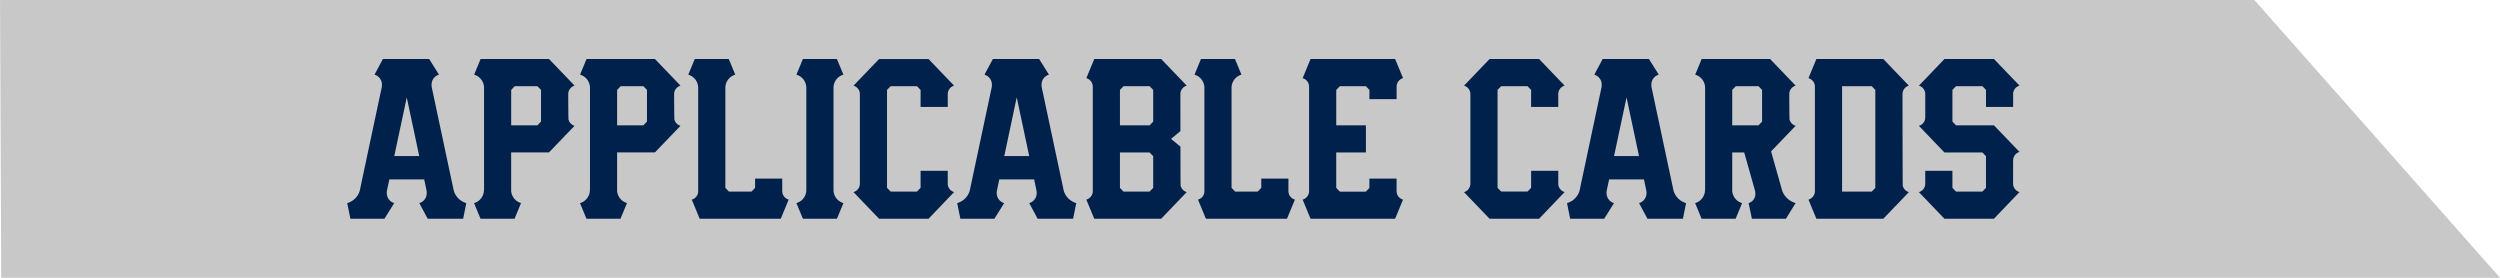
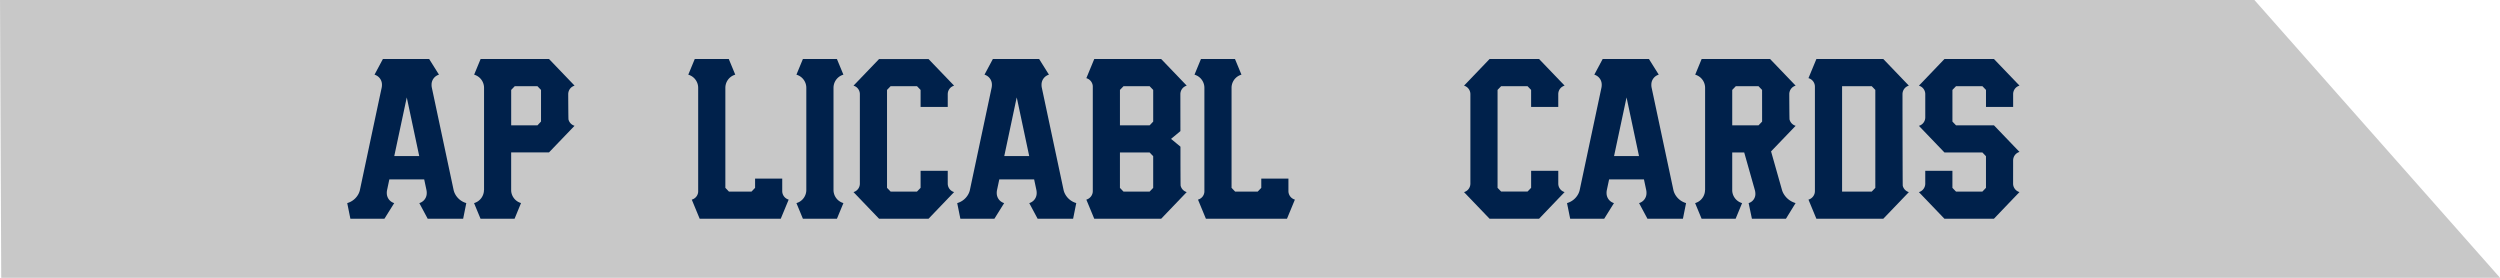
<svg xmlns="http://www.w3.org/2000/svg" width="360" height="40" viewBox="0 0 360 40">
  <defs>
    <clipPath id="clip-path">
      <rect id="長方形_2714" data-name="長方形 2714" width="240.807" height="23" fill="none" />
    </clipPath>
  </defs>
  <g id="グループ_8174" data-name="グループ 8174" transform="translate(-794.217 -1829.428)">
    <g id="グループ_8674" data-name="グループ 8674">
      <path id="パス_599" data-name="パス 599" d="M-40.2,0h324.63L319.8,40H-40.025Z" transform="translate(834.42 1829.428)" fill="#c8c8c8" />
      <g id="グループ_8594" data-name="グループ 8594" transform="translate(844.218 1837.928)">
        <g id="グループ_8593" data-name="グループ 8593" transform="translate(0 0)" clip-path="url(#clip-path)">
          <path id="パス_799" data-name="パス 799" d="M278.123,23l-1.207,0v0s-.079,0-.209,0h-2.039c-.152,0-.242,0-.242,0v0l-1.413,0-1.205-2.253a1.488,1.488,0,0,0,1.067-1.42,1.95,1.95,0,0,0-.041-.464h0l-.325-1.531h-5.017l-.325,1.531h0a1.883,1.883,0,0,0-.041.464,1.487,1.487,0,0,0,1.067,1.42L266.786,23h-4.9l-.454-2.253a2.639,2.639,0,0,0,1.67-1.42,2.289,2.289,0,0,0,.156-.464h0l.342-1.613.611-2.874.61-2.875.612-2.874.611-2.875.343-1.612h0a1.991,1.991,0,0,0,.041-.464,1.488,1.488,0,0,0-1.067-1.421L266.565,0l1.415,0V0s.089,0,.241,0h.11V0h4.9l1.412,2.253a1.487,1.487,0,0,0-1.066,1.42,1.887,1.887,0,0,0,.04.463h0l1.565,7.361,1.5,7.05.067.311h0a2.338,2.338,0,0,0,.156.463,2.646,2.646,0,0,0,1.67,1.421ZM271.8,13.974l-.526-2.475-.61-2.874-.611-2.875L270,5.528,268.734,11.5l-.526,2.474H271.8Z" transform="translate(-173.595 -0.001)" fill="#00214b" />
          <path id="パス_800" data-name="パス 800" d="M16.693,23l-1.207,0v0s-.079,0-.209,0H13.239C13.086,23,13,23,13,23v0l-1.413,0-1.205-2.253a1.488,1.488,0,0,0,1.067-1.42,1.95,1.95,0,0,0-.041-.464h0l-.325-1.531H6.064L5.74,18.862h0a1.883,1.883,0,0,0-.041.464,1.487,1.487,0,0,0,1.067,1.42L5.356,23H.454L0,20.746a2.639,2.639,0,0,0,1.67-1.42,2.289,2.289,0,0,0,.156-.464h0l.342-1.613.611-2.874.61-2.875L4,8.627l.611-2.875L4.958,4.14h0A1.993,1.993,0,0,0,5,3.676,1.488,1.488,0,0,0,3.93,2.255L5.135,0,6.55,0V0s.089,0,.241,0H6.9V0h4.9l1.412,2.253a1.487,1.487,0,0,0-1.066,1.42,1.887,1.887,0,0,0,.04.463h0L13.752,11.5l1.5,7.05.067.311h0a2.34,2.34,0,0,0,.156.463,2.646,2.646,0,0,0,1.67,1.421Zm-6.325-9.024L9.842,11.5l-.61-2.874L8.621,5.75l-.047-.222L7.3,11.5l-.526,2.474h3.591Z" transform="translate(0 -0.001)" fill="#00214b" />
          <path id="パス_801" data-name="パス 801" d="M331.237,19.163l0,0L327.561,23h-9.637l-1.139-2.752a1.293,1.293,0,0,0,.892-.921,1.24,1.24,0,0,0,.037-.291V3.966a1.224,1.224,0,0,0-.037-.29,1.288,1.288,0,0,0-.892-.92L317.925,0h9.637l3.68,3.834,0,0a1.265,1.265,0,0,0-.879.916,1.3,1.3,0,0,0-.038.3s.006,4.665.008,5.331l-1.35,1.119,1.355,1.122c0,.613,0,5.527.025,5.624a1.267,1.267,0,0,0,.879.916M326.412,9.009V4.449l-.516-.538h-3.755l-.517.538v5.1H325.9Zm0,4.985-.517-.538h-4.272v5.1l.516.538h3.755l.517-.538V13.994Z" transform="translate(-210.353 -0.001)" fill="#00214b" />
          <path id="パス_802" data-name="パス 802" d="M231.47,19.167l0,0-.919.957L227.794,23h-7.129l-2.76-2.875-.92-.958,0,0a1.265,1.265,0,0,0,.88-.916,1.3,1.3,0,0,0,.038-.3V5.057a1.223,1.223,0,0,0-.038-.3,1.265,1.265,0,0,0-.88-.916l0,0,.92-.957,2.76-2.874h7.129l2.759,2.875.92.957,0,0a1.266,1.266,0,0,0-.88.916,1.364,1.364,0,0,0-.036.283V6.906h-3.91V4.453l-.517-.538h-3.8l-.517.538v14.1l.517.538h3.8l.517-.538V16.1h3.91v1.864a1.37,1.37,0,0,0,.036.284,1.267,1.267,0,0,0,.88.916" transform="translate(-144.083 -0.005)" fill="#00214b" />
-           <path id="パス_803" data-name="パス 803" d="M423.018,5.778h-3.911V4.45l-.516-.538h-3.746l-.516.538v5.1H418.6v3.91h-4.273v5.1l.516.538h3.746l.516-.538V17.224h3.911v1.812a1.2,1.2,0,0,0,.036.291,1.283,1.283,0,0,0,.892.92L422.806,23H410.63l-1.139-2.752a1.286,1.286,0,0,0,.892-.921,1.273,1.273,0,0,0,.037-.291V3.967a1.2,1.2,0,0,0-.037-.291,1.286,1.286,0,0,0-.892-.92L410.631,0h12.177l1.139,2.752a1.291,1.291,0,0,0-.891.921,1.178,1.178,0,0,0-.036.291V5.777Z" transform="translate(-271.911 -0.001)" fill="#00214b" />
          <path id="パス_804" data-name="パス 804" d="M199.29,20.746,198.357,23h-4.9l-.933-2.253a1.966,1.966,0,0,0,1.367-1.42,1.931,1.931,0,0,0,.057-.463h0V4.138h0a1.92,1.92,0,0,0-.057-.463,1.968,1.968,0,0,0-1.367-1.421L193.456,0h4.9l.933,2.253a1.967,1.967,0,0,0-1.368,1.421,1.941,1.941,0,0,0-.057.463h0V18.862h0a1.908,1.908,0,0,0,.057.463,1.968,1.968,0,0,0,1.368,1.42" transform="translate(-127.84 -0.001)" fill="#00214b" />
          <path id="パス_805" data-name="パス 805" d="M377.591,20.248,376.452,23H364.777l-1.139-2.752a1.251,1.251,0,0,0,.922-1.125V4.14h0a1.919,1.919,0,0,0-.057-.463,1.971,1.971,0,0,0-1.368-1.421L364.064,0h4.9l.932,2.253a1.968,1.968,0,0,0-1.368,1.421,1.905,1.905,0,0,0-.057.463h0V18.553l.516.537h3.249l.516-.538V17.224h3.909v1.812a1.211,1.211,0,0,0,.037.291,1.287,1.287,0,0,0,.891.92Z" transform="translate(-241.128 -0.002)" fill="#00214b" />
          <path id="パス_806" data-name="パス 806" d="M160.623,20.248,159.484,23H147.809l-1.139-2.752a1.251,1.251,0,0,0,.922-1.125V4.14h0a1.918,1.918,0,0,0-.057-.463,1.971,1.971,0,0,0-1.368-1.421L147.1,0H152l.932,2.253a1.968,1.968,0,0,0-1.368,1.421,1.905,1.905,0,0,0-.057.463h0V18.553l.516.537h3.249l.516-.538V17.224h3.909v1.812a1.211,1.211,0,0,0,.037.291,1.287,1.287,0,0,0,.891.92Z" transform="translate(-97.056 -0.002)" fill="#00214b" />
-           <path id="パス_807" data-name="パス 807" d="M114.232,9.614l0,0-3.68,3.833H109.39v0h-4.284v5.482a1.913,1.913,0,0,0,.053.389,1.967,1.967,0,0,0,1.368,1.421L105.595,23h-4.9l-.932-2.253a1.969,1.969,0,0,0,1.426-1.884h.011V4.137h0a1.9,1.9,0,0,0-.057-.463,1.97,1.97,0,0,0-1.368-1.421L100.7,0h9.855l3.68,3.834,0,0a1.264,1.264,0,0,0-.88.916,1.323,1.323,0,0,0-.038.3s.014,3.554.038,3.649a1.262,1.262,0,0,0,.88.916Zm-4.825-5.167-.517-.538h-3.266l-.516.538v5.1h.6v0h3.186L109.406,9V4.448Z" transform="translate(-66.244 0)" fill="#00214b" />
          <path id="パス_808" data-name="パス 808" d="M68.827,9.614l0,0-3.68,3.833H63.985v0H59.7v5.482a1.913,1.913,0,0,0,.053.389,1.967,1.967,0,0,0,1.368,1.421L60.19,23h-4.9l-.932-2.253a1.969,1.969,0,0,0,1.426-1.884h.011V4.137h0a1.9,1.9,0,0,0-.057-.463,1.97,1.97,0,0,0-1.368-1.421L55.3,0h9.855l3.68,3.834,0,0a1.264,1.264,0,0,0-.88.916,1.323,1.323,0,0,0-.038.3s.014,3.554.038,3.649a1.262,1.262,0,0,0,.88.916ZM64,4.448l-.517-.538H60.219l-.516.538v5.1h.6v0h3.186L64,9V4.448Z" transform="translate(-36.094 0)" fill="#00214b" />
          <path id="パス_809" data-name="パス 809" d="M539.491,23l-1.207,0v0s-.079,0-.209,0h-2.039c-.152,0-.242,0-.242,0v0l-1.413,0-1.205-2.253a1.488,1.488,0,0,0,1.067-1.42,1.951,1.951,0,0,0-.041-.464h0l-.325-1.531h-5.017l-.325,1.531h0a1.881,1.881,0,0,0-.041.464,1.487,1.487,0,0,0,1.067,1.42L528.154,23h-4.9l-.454-2.253a2.639,2.639,0,0,0,1.67-1.42,2.291,2.291,0,0,0,.156-.464h0l.342-1.613.611-2.874.61-2.875.612-2.874.611-2.875.343-1.612h0a1.991,1.991,0,0,0,.041-.464,1.488,1.488,0,0,0-1.067-1.421L527.933,0l1.414,0V0s.089,0,.241,0h.11V0h4.9l1.412,2.253a1.487,1.487,0,0,0-1.066,1.42,1.888,1.888,0,0,0,.04.463h0L536.55,11.5l1.5,7.05.067.311h0a2.338,2.338,0,0,0,.156.463,2.646,2.646,0,0,0,1.67,1.421Zm-6.325-9.024L532.64,11.5l-.61-2.874-.611-2.875-.047-.222L530.1,11.5l-.526,2.474h3.591Z" transform="translate(-347.15 -0.002)" fill="#00214b" />
          <path id="パス_810" data-name="パス 810" d="M493.138,19.163l0,0-.919.957L489.462,23h-7.129l-2.76-2.875-.92-.958,0,0a1.265,1.265,0,0,0,.88-.916,1.3,1.3,0,0,0,.038-.3V5.053a1.221,1.221,0,0,0-.038-.3,1.265,1.265,0,0,0-.88-.916l0,0,.92-.957L482.333,0h7.129l2.759,2.875.92.957,0,0a1.266,1.266,0,0,0-.88.916,1.362,1.362,0,0,0-.036.283V6.9h-3.91V4.449l-.517-.538H484l-.517.538v14.1l.517.538h3.8l.517-.538V16.1h3.91v1.864a1.368,1.368,0,0,0,.036.284,1.267,1.267,0,0,0,.88.916" transform="translate(-317.836 -0.002)" fill="#00214b" />
          <path id="パス_811" data-name="パス 811" d="M640.744,19.166,637.064,23h-9.636l-1.139-2.752a1.292,1.292,0,0,0,.891-.921,1.345,1.345,0,0,0,.036-.291V3.966a1.267,1.267,0,0,0-.928-1.211L627.429,0h9.636l3.68,3.834,0,0a1.261,1.261,0,0,0-.879.916,1.286,1.286,0,0,0-.038.3s.013,13.1.038,13.2a1.264,1.264,0,0,0,.879.916ZM635.915,4.45l-.516-.538h-4.271V19.09H635.4l.516-.538Z" transform="translate(-415.87 -0.001)" fill="#00214b" />
          <path id="パス_812" data-name="パス 812" d="M592.175,9.62,588.639,13.3l1.574,5.56h0a2.347,2.347,0,0,0,.189.463,2.908,2.908,0,0,0,1.77,1.42L590.781,23h-4.9l-.472-2.253a1.365,1.365,0,0,0,.968-1.42,2,2,0,0,0-.074-.463h0l-1.53-5.407h-1.727v5.482a1.892,1.892,0,0,0,.053.389,1.967,1.967,0,0,0,1.368,1.421L583.536,23h-4.9l-.932-2.253a1.967,1.967,0,0,0,1.368-1.421,1.992,1.992,0,0,0,.058-.464h.01V4.139h0a1.868,1.868,0,0,0-.057-.463,1.97,1.97,0,0,0-1.368-1.421L578.642,0H588.5l3.679,3.834,0,0a1.266,1.266,0,0,0-.88.916,1.3,1.3,0,0,0-.037.3s.014,3.554.037,3.649a1.265,1.265,0,0,0,.88.916l0,0ZM587.346,4.45l-.517-.538h-3.266l-.516.538v5.1h.6v0h3.186l.516-.538Z" transform="translate(-383.607 -0.001)" fill="#00214b" />
          <path id="パス_813" data-name="パス 813" d="M687.181,17.946a1.275,1.275,0,0,0,.917,1.215l0,0-.921.958L684.422,23h-7.129l-2.759-2.875-.919-.957,0,0a1.267,1.267,0,0,0,.88-.916,1.287,1.287,0,0,0,.037-.284V16.1h3.911v2.452l.516.538h3.8l.516-.538V13.994l-.516-.538h-5.463l-3.679-3.832,0,0a1.264,1.264,0,0,0,.88-.916,1.293,1.293,0,0,0,.037-.3V5.054a1.231,1.231,0,0,0-.037-.3,1.265,1.265,0,0,0-.88-.916l0,0,.92-.957L677.295,0h7.129l2.76,2.875.92.957,0,0a1.267,1.267,0,0,0-.88.916,1.249,1.249,0,0,0-.036.284V6.9h-3.91V4.451l-.516-.538h-3.8l-.517.538V9.01l.517.538h5.462l2.759,2.875.92.957,0,0a1.266,1.266,0,0,0-.88.916,1.33,1.33,0,0,0-.038.3Z" transform="translate(-447.296 -0.002)" fill="#00214b" />
        </g>
      </g>
    </g>
  </g>
</svg>